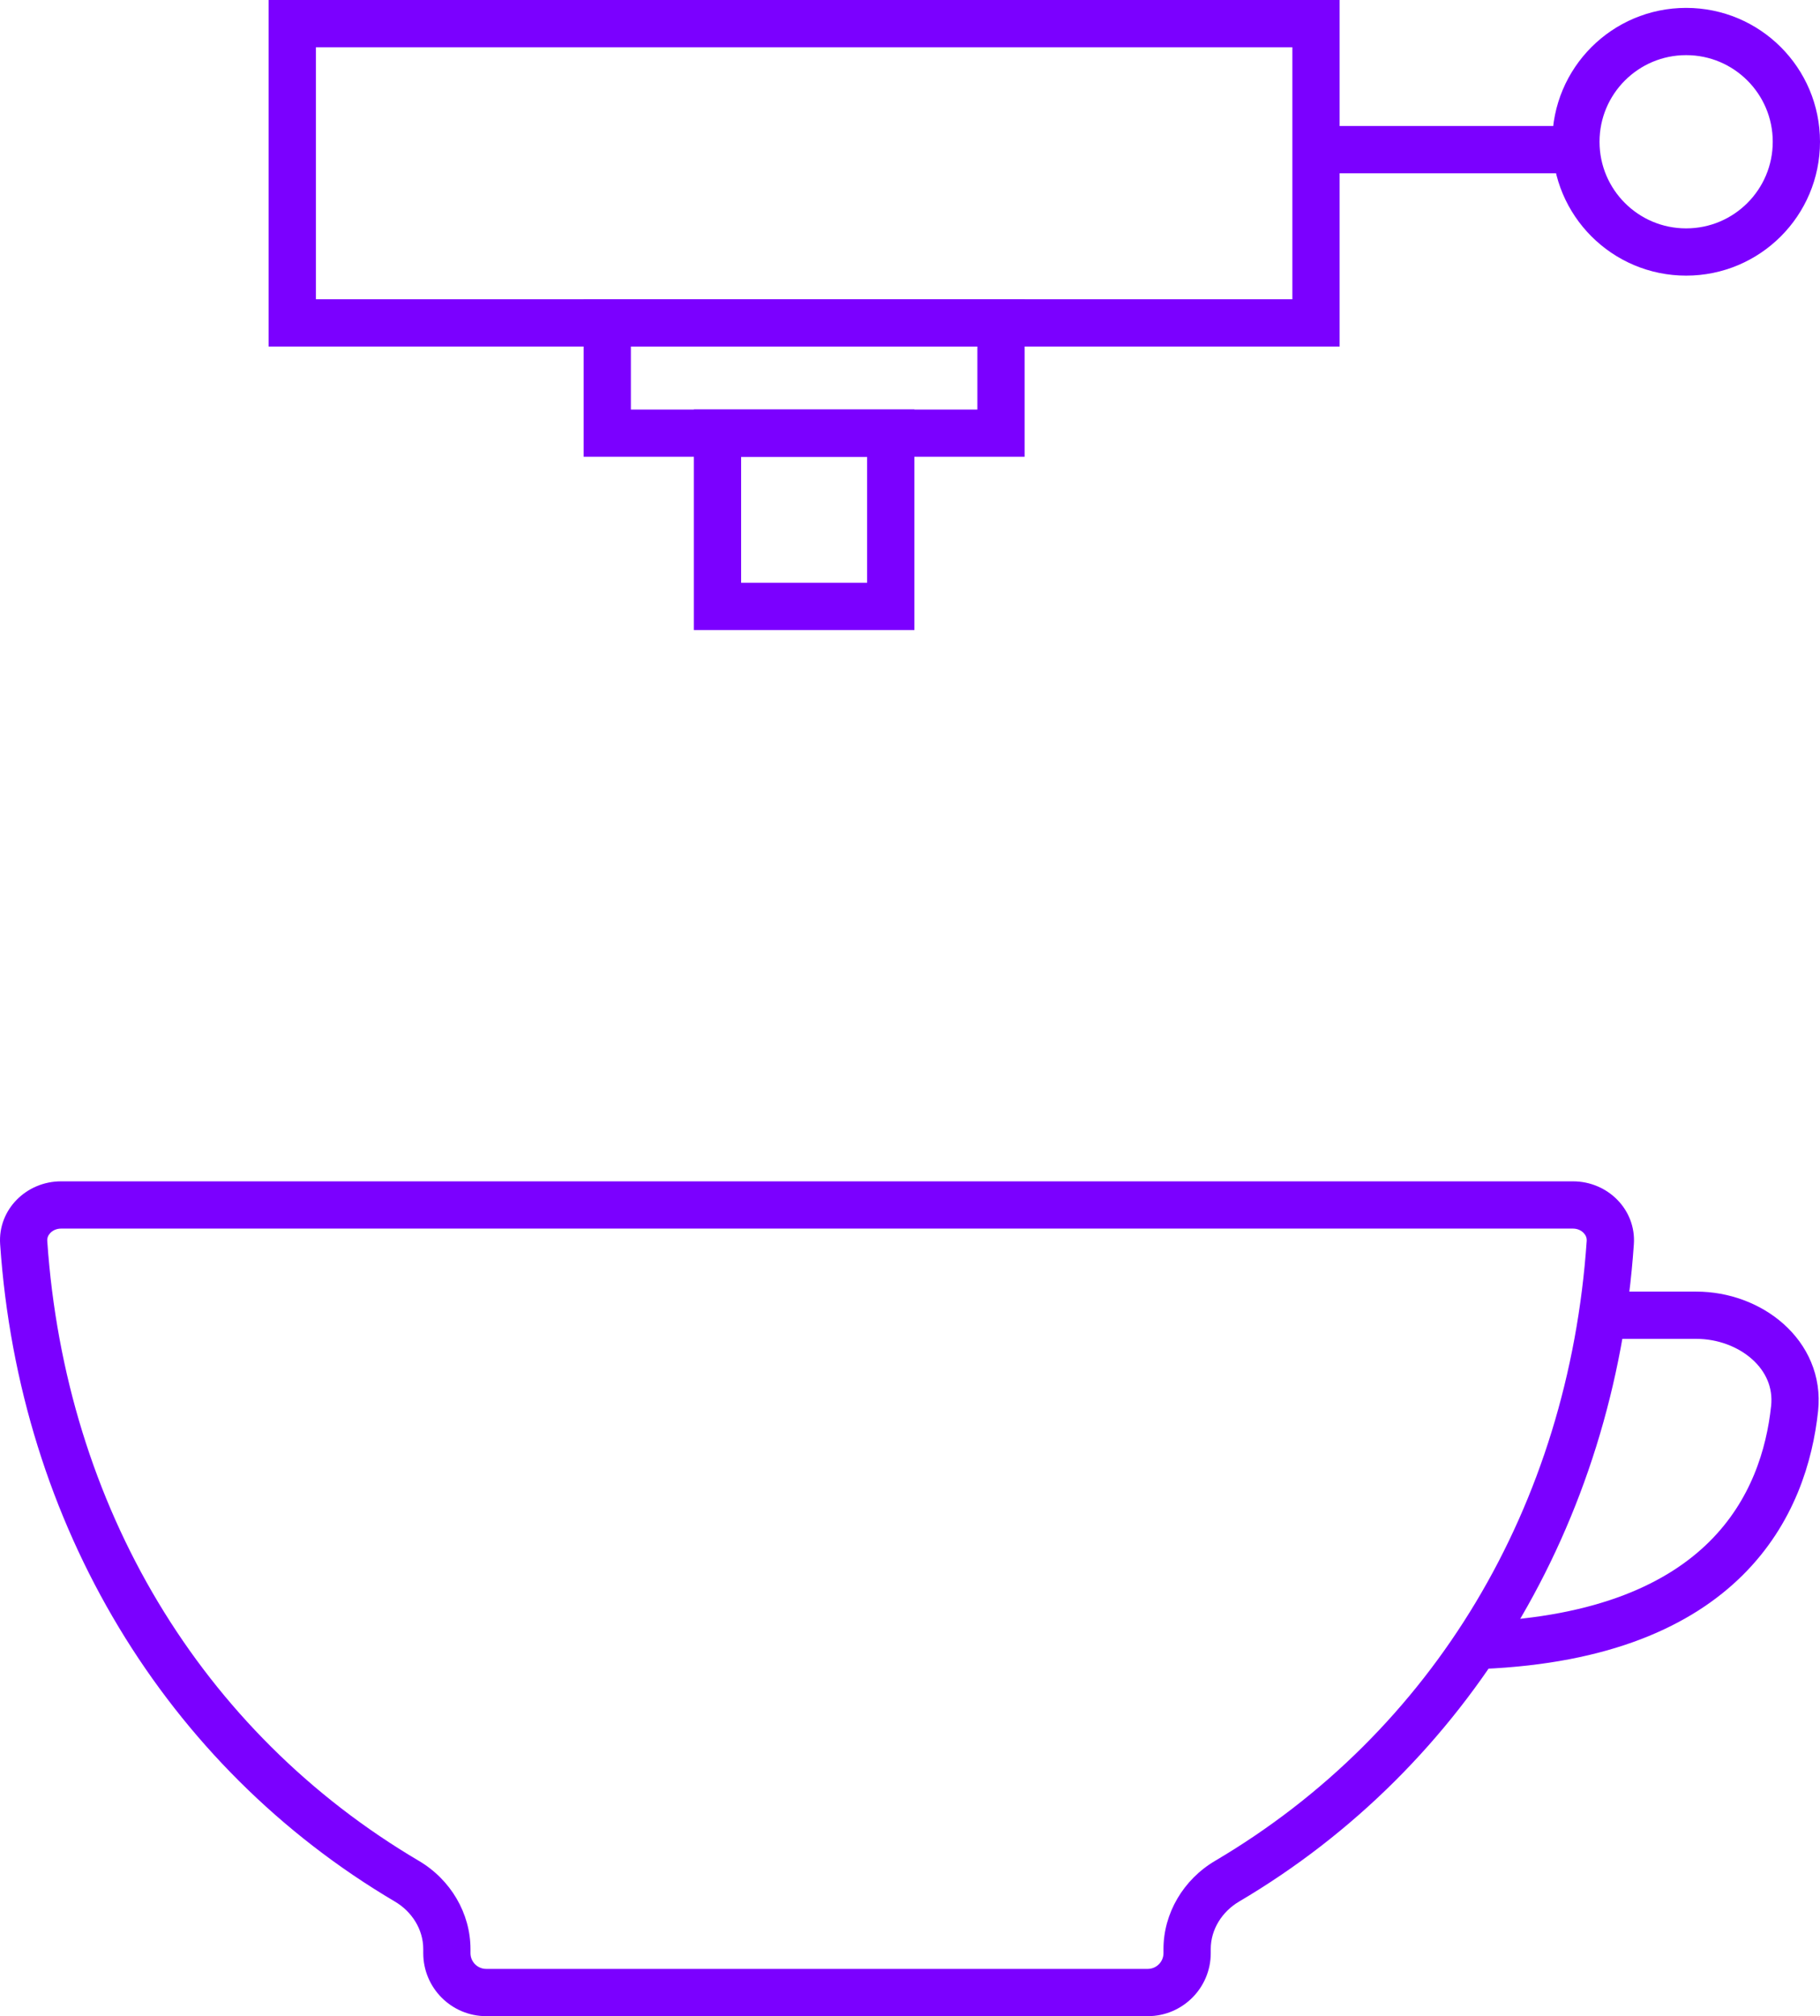
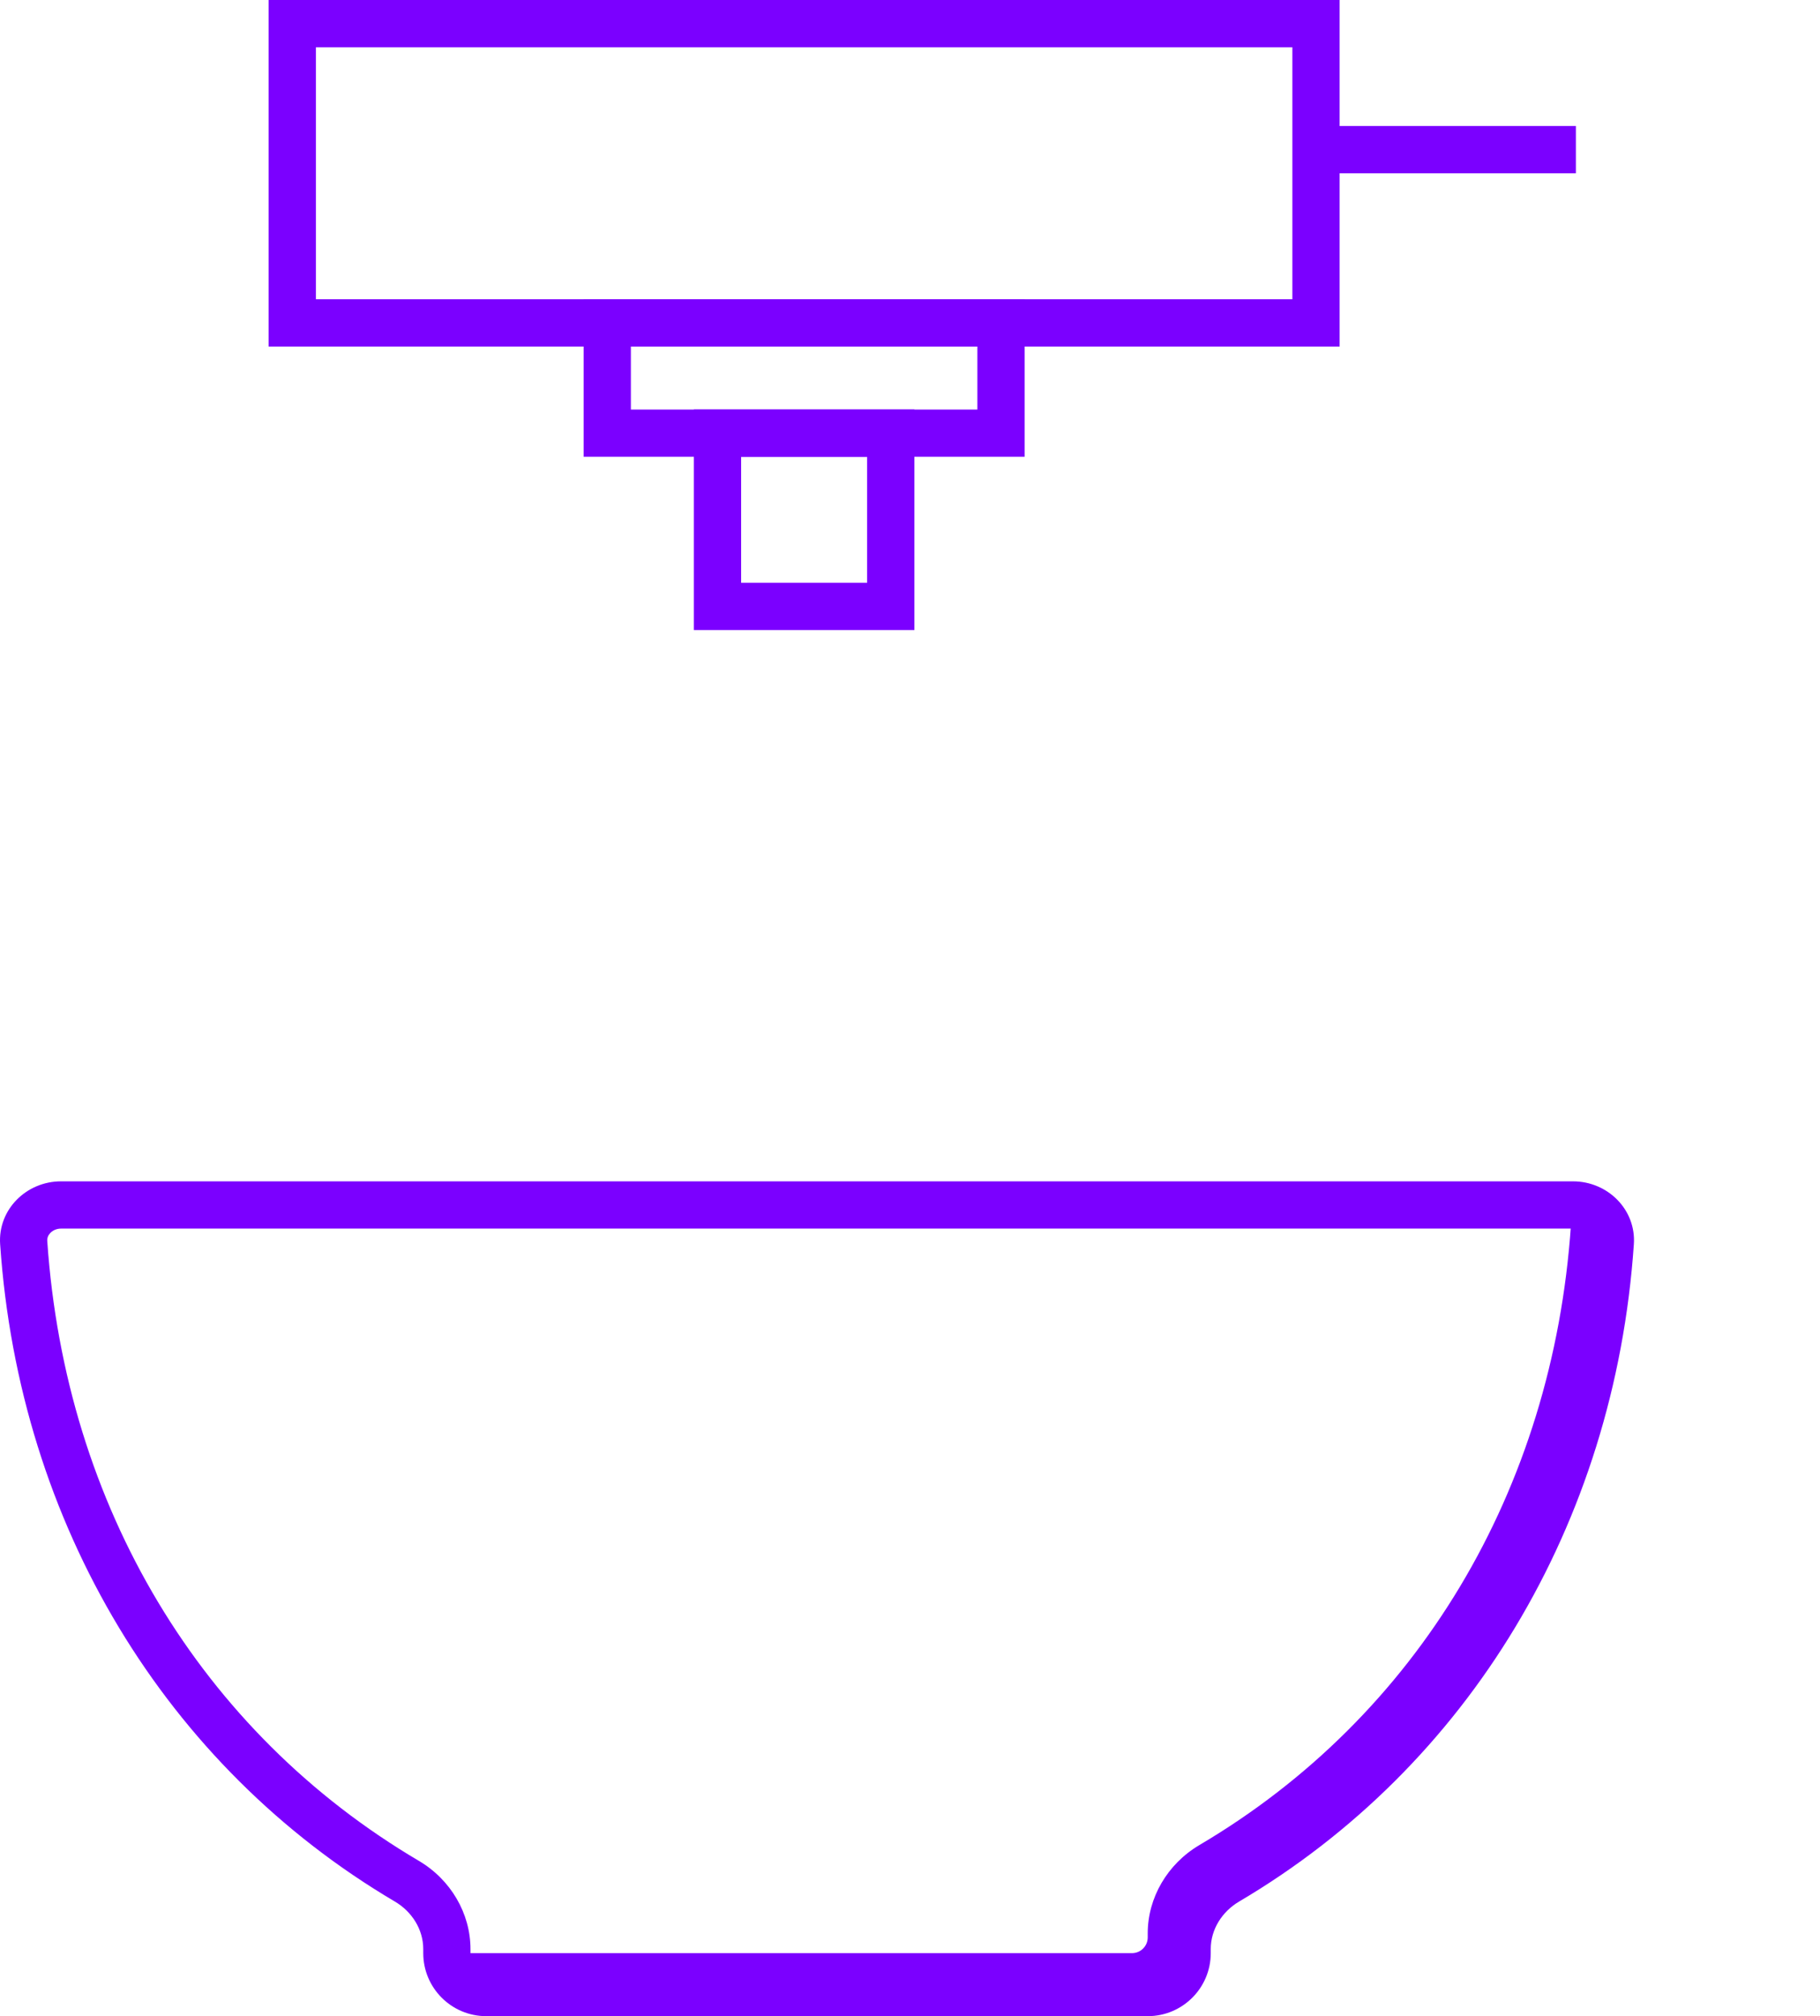
<svg xmlns="http://www.w3.org/2000/svg" version="1.1" id="Layer_1" x="0px" y="0px" width="115.556px" height="128px" viewBox="0 0 115.556 128" enable-background="new 0 0 115.556 128" xml:space="preserve">
  <g>
-     <path fill="none" stroke="#7b00ff" stroke-width="3" stroke-linecap="round" stroke-linejoin="round" d="M101.893,83.5h5.804   c3.44,0,6.611,2.497,6.247,5.919c-0.635,5.963-4.315,14.378-19.886,15.04" />
    <g>
-       <path fill="#7b00ff" d="M99.873,75c2.203,0,4.015,1.795,3.864,3.993c-1.216,17.809-10.536,33.162-25.066,41.733    c-1.075,0.635-1.798,1.764-1.798,3.012V124c0,2.209-1.791,4-4,4h-42c-2.209,0-4-1.791-4-4v-0.262c0-1.248-0.723-2.377-1.798-3.012    c-14.53-8.571-23.851-23.925-25.066-41.733C-0.142,76.795,1.67,75,3.873,75H99.873 M99.873,78h-96    c-0.266,0-0.516,0.104-0.687,0.287c-0.136,0.146-0.198,0.314-0.185,0.502c1.149,16.842,9.751,31.186,23.598,39.354    c2.02,1.192,3.273,3.336,3.273,5.596V124c0,0.551,0.448,1,1,1h42c0.552,0,1-0.449,1-1v-0.262c0-2.26,1.255-4.404,3.273-5.596    c13.847-8.168,22.448-22.512,23.598-39.354c0.014-0.188-0.049-0.356-0.185-0.502C100.389,78.104,100.139,78,99.873,78L99.873,78z" />
+       <path fill="#7b00ff" d="M99.873,75c2.203,0,4.015,1.795,3.864,3.993c-1.216,17.809-10.536,33.162-25.066,41.733    c-1.075,0.635-1.798,1.764-1.798,3.012V124c0,2.209-1.791,4-4,4h-42c-2.209,0-4-1.791-4-4v-0.262c0-1.248-0.723-2.377-1.798-3.012    c-14.53-8.571-23.851-23.925-25.066-41.733C-0.142,76.795,1.67,75,3.873,75H99.873 M99.873,78h-96    c-0.266,0-0.516,0.104-0.687,0.287c-0.136,0.146-0.198,0.314-0.185,0.502c1.149,16.842,9.751,31.186,23.598,39.354    c2.02,1.192,3.273,3.336,3.273,5.596V124h42c0.552,0,1-0.449,1-1v-0.262c0-2.26,1.255-4.404,3.273-5.596    c13.847-8.168,22.448-22.512,23.598-39.354c0.014-0.188-0.049-0.356-0.185-0.502C100.389,78.104,100.139,78,99.873,78L99.873,78z" />
    </g>
    <g>
      <path fill="#7b00ff" d="M85.056,0v22h-68V0H85.056 M82.056,3h-62v16h62V3L82.056,3z" />
    </g>
    <g>
      <path fill="#7b00ff" d="M65.056,19v10h-28V19H65.056 M62.056,22h-22v4h22V22L62.056,22z" />
    </g>
    <g>
      <path fill="#7b00ff" d="M58.056,26v14h-14V26H58.056 M55.056,29h-8v8h8V29L55.056,29z" />
    </g>
    <rect x="84.056" y="8" fill="#7b00ff" width="16" height="3" />
-     <circle fill="none" stroke="#7b00ff" stroke-width="3" cx="107.057" cy="9" r="6.999" />
  </g>
</svg>